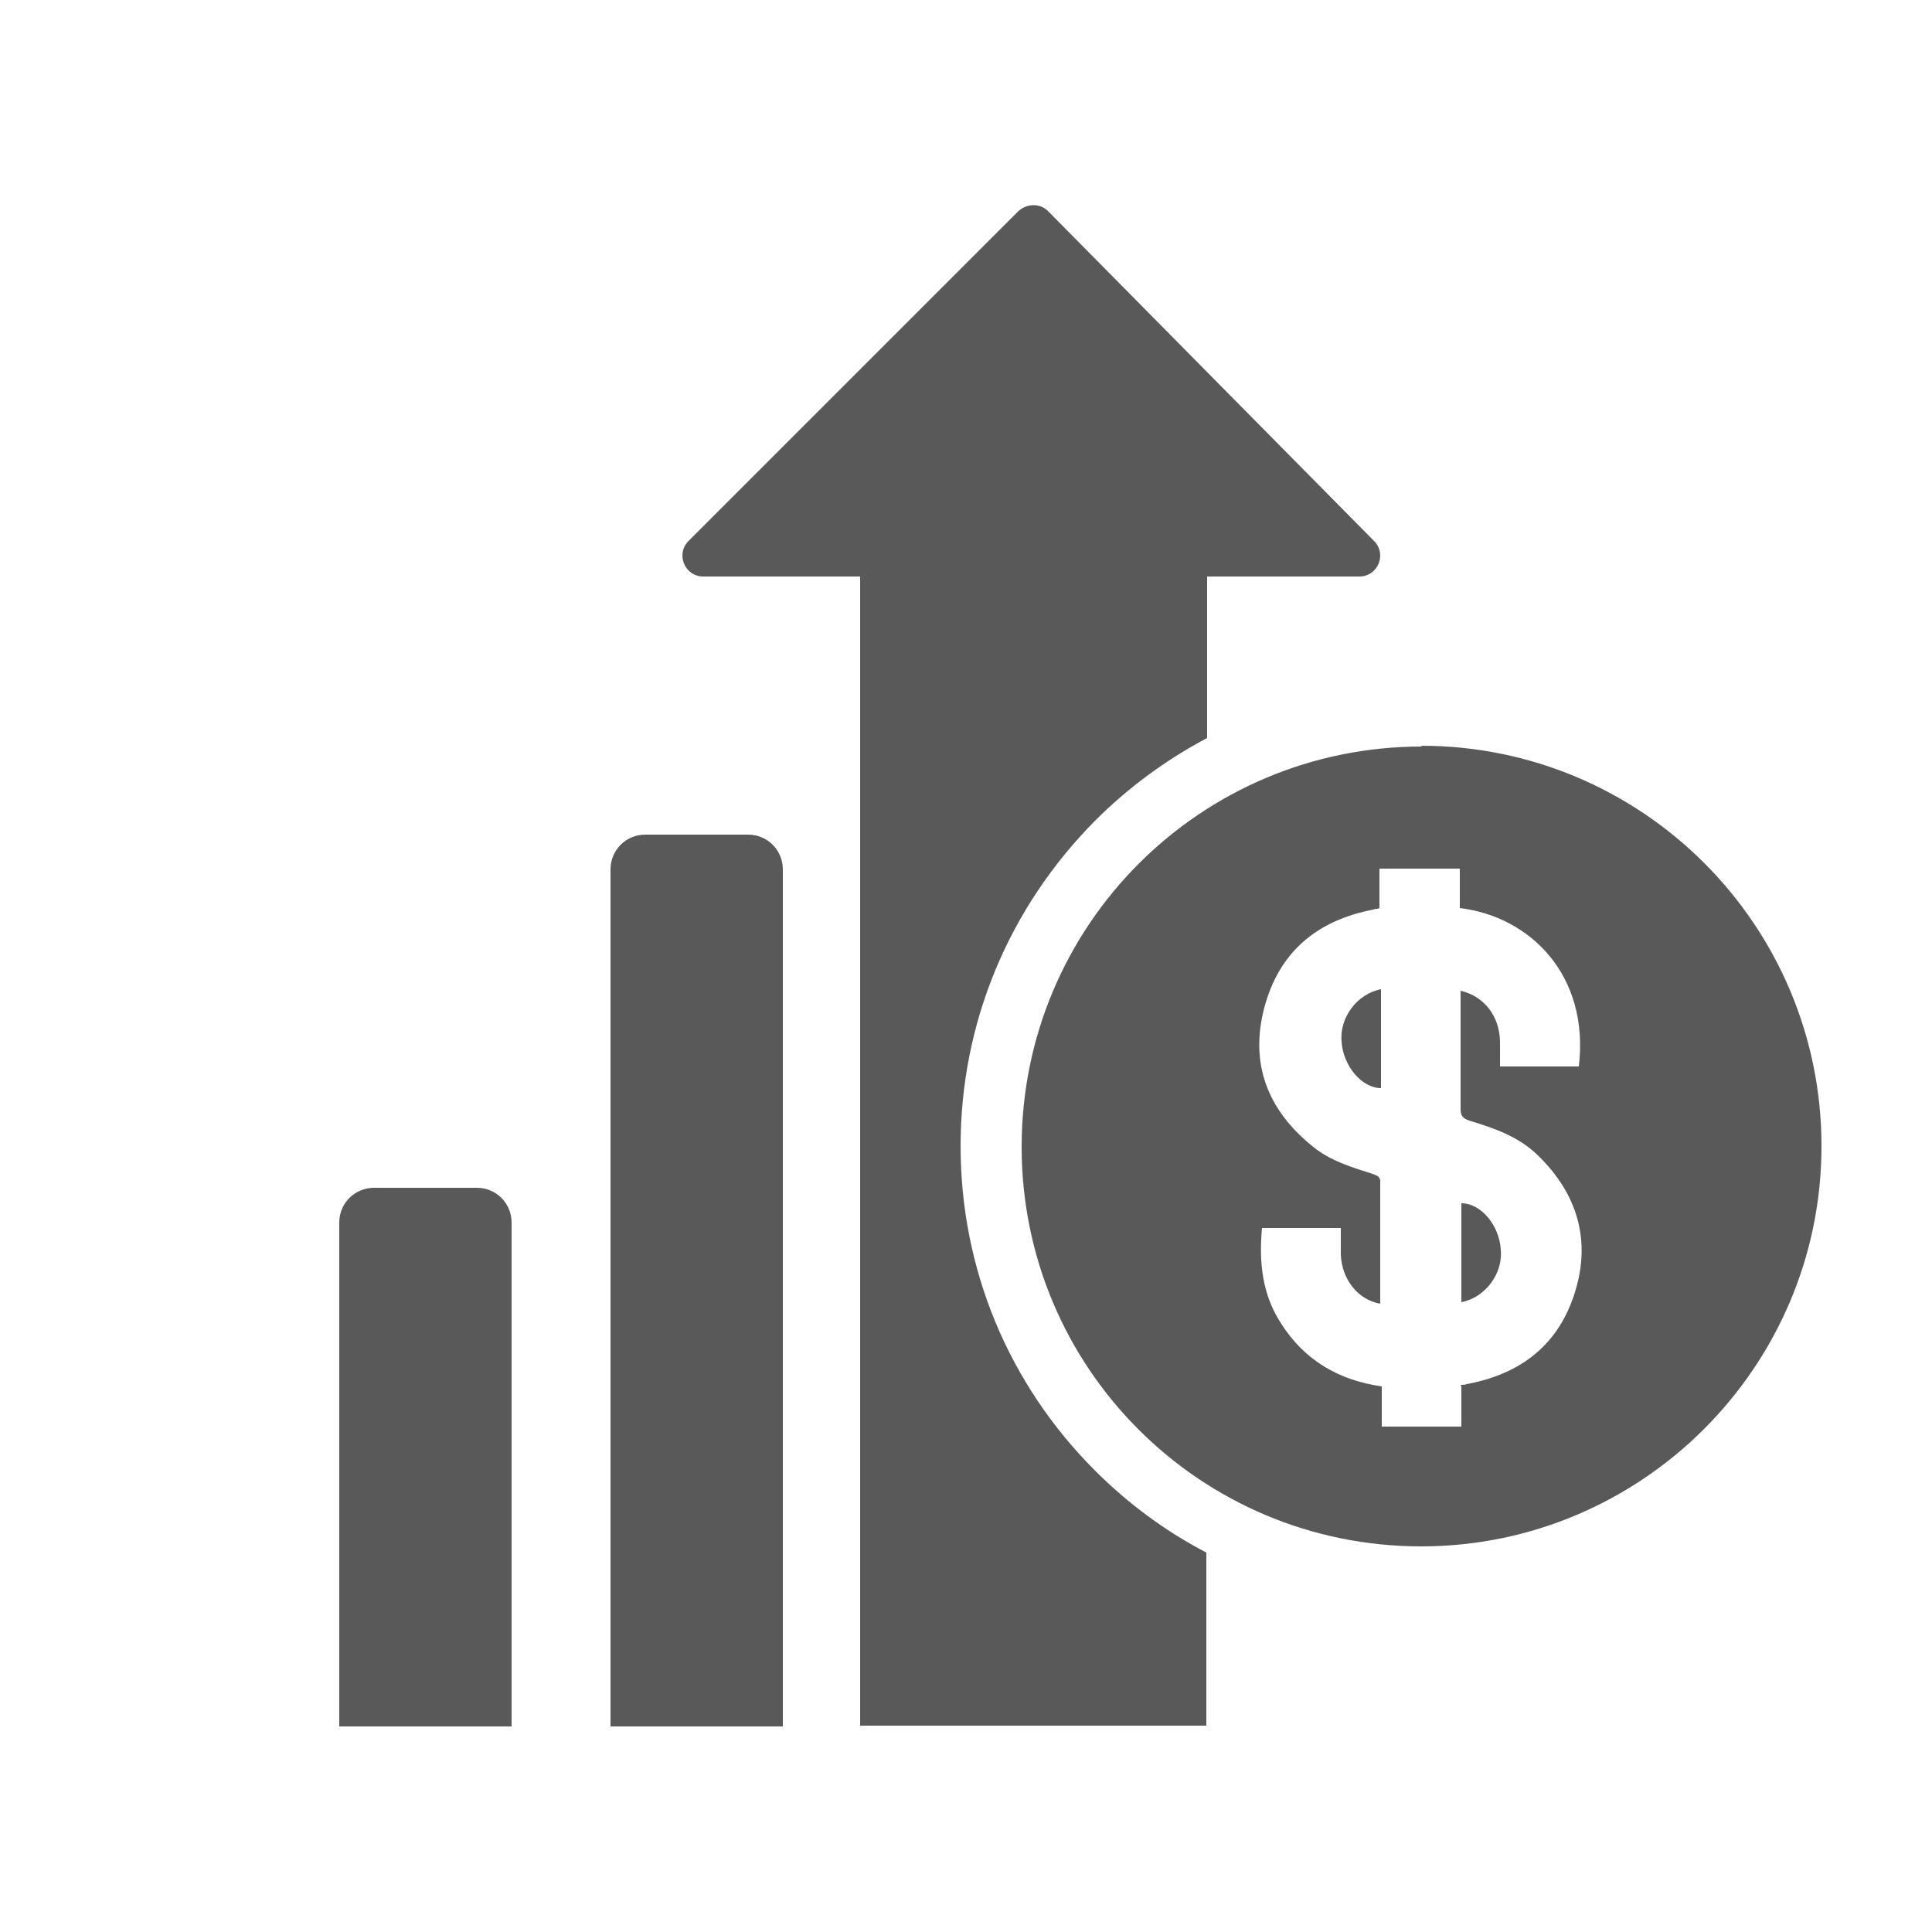
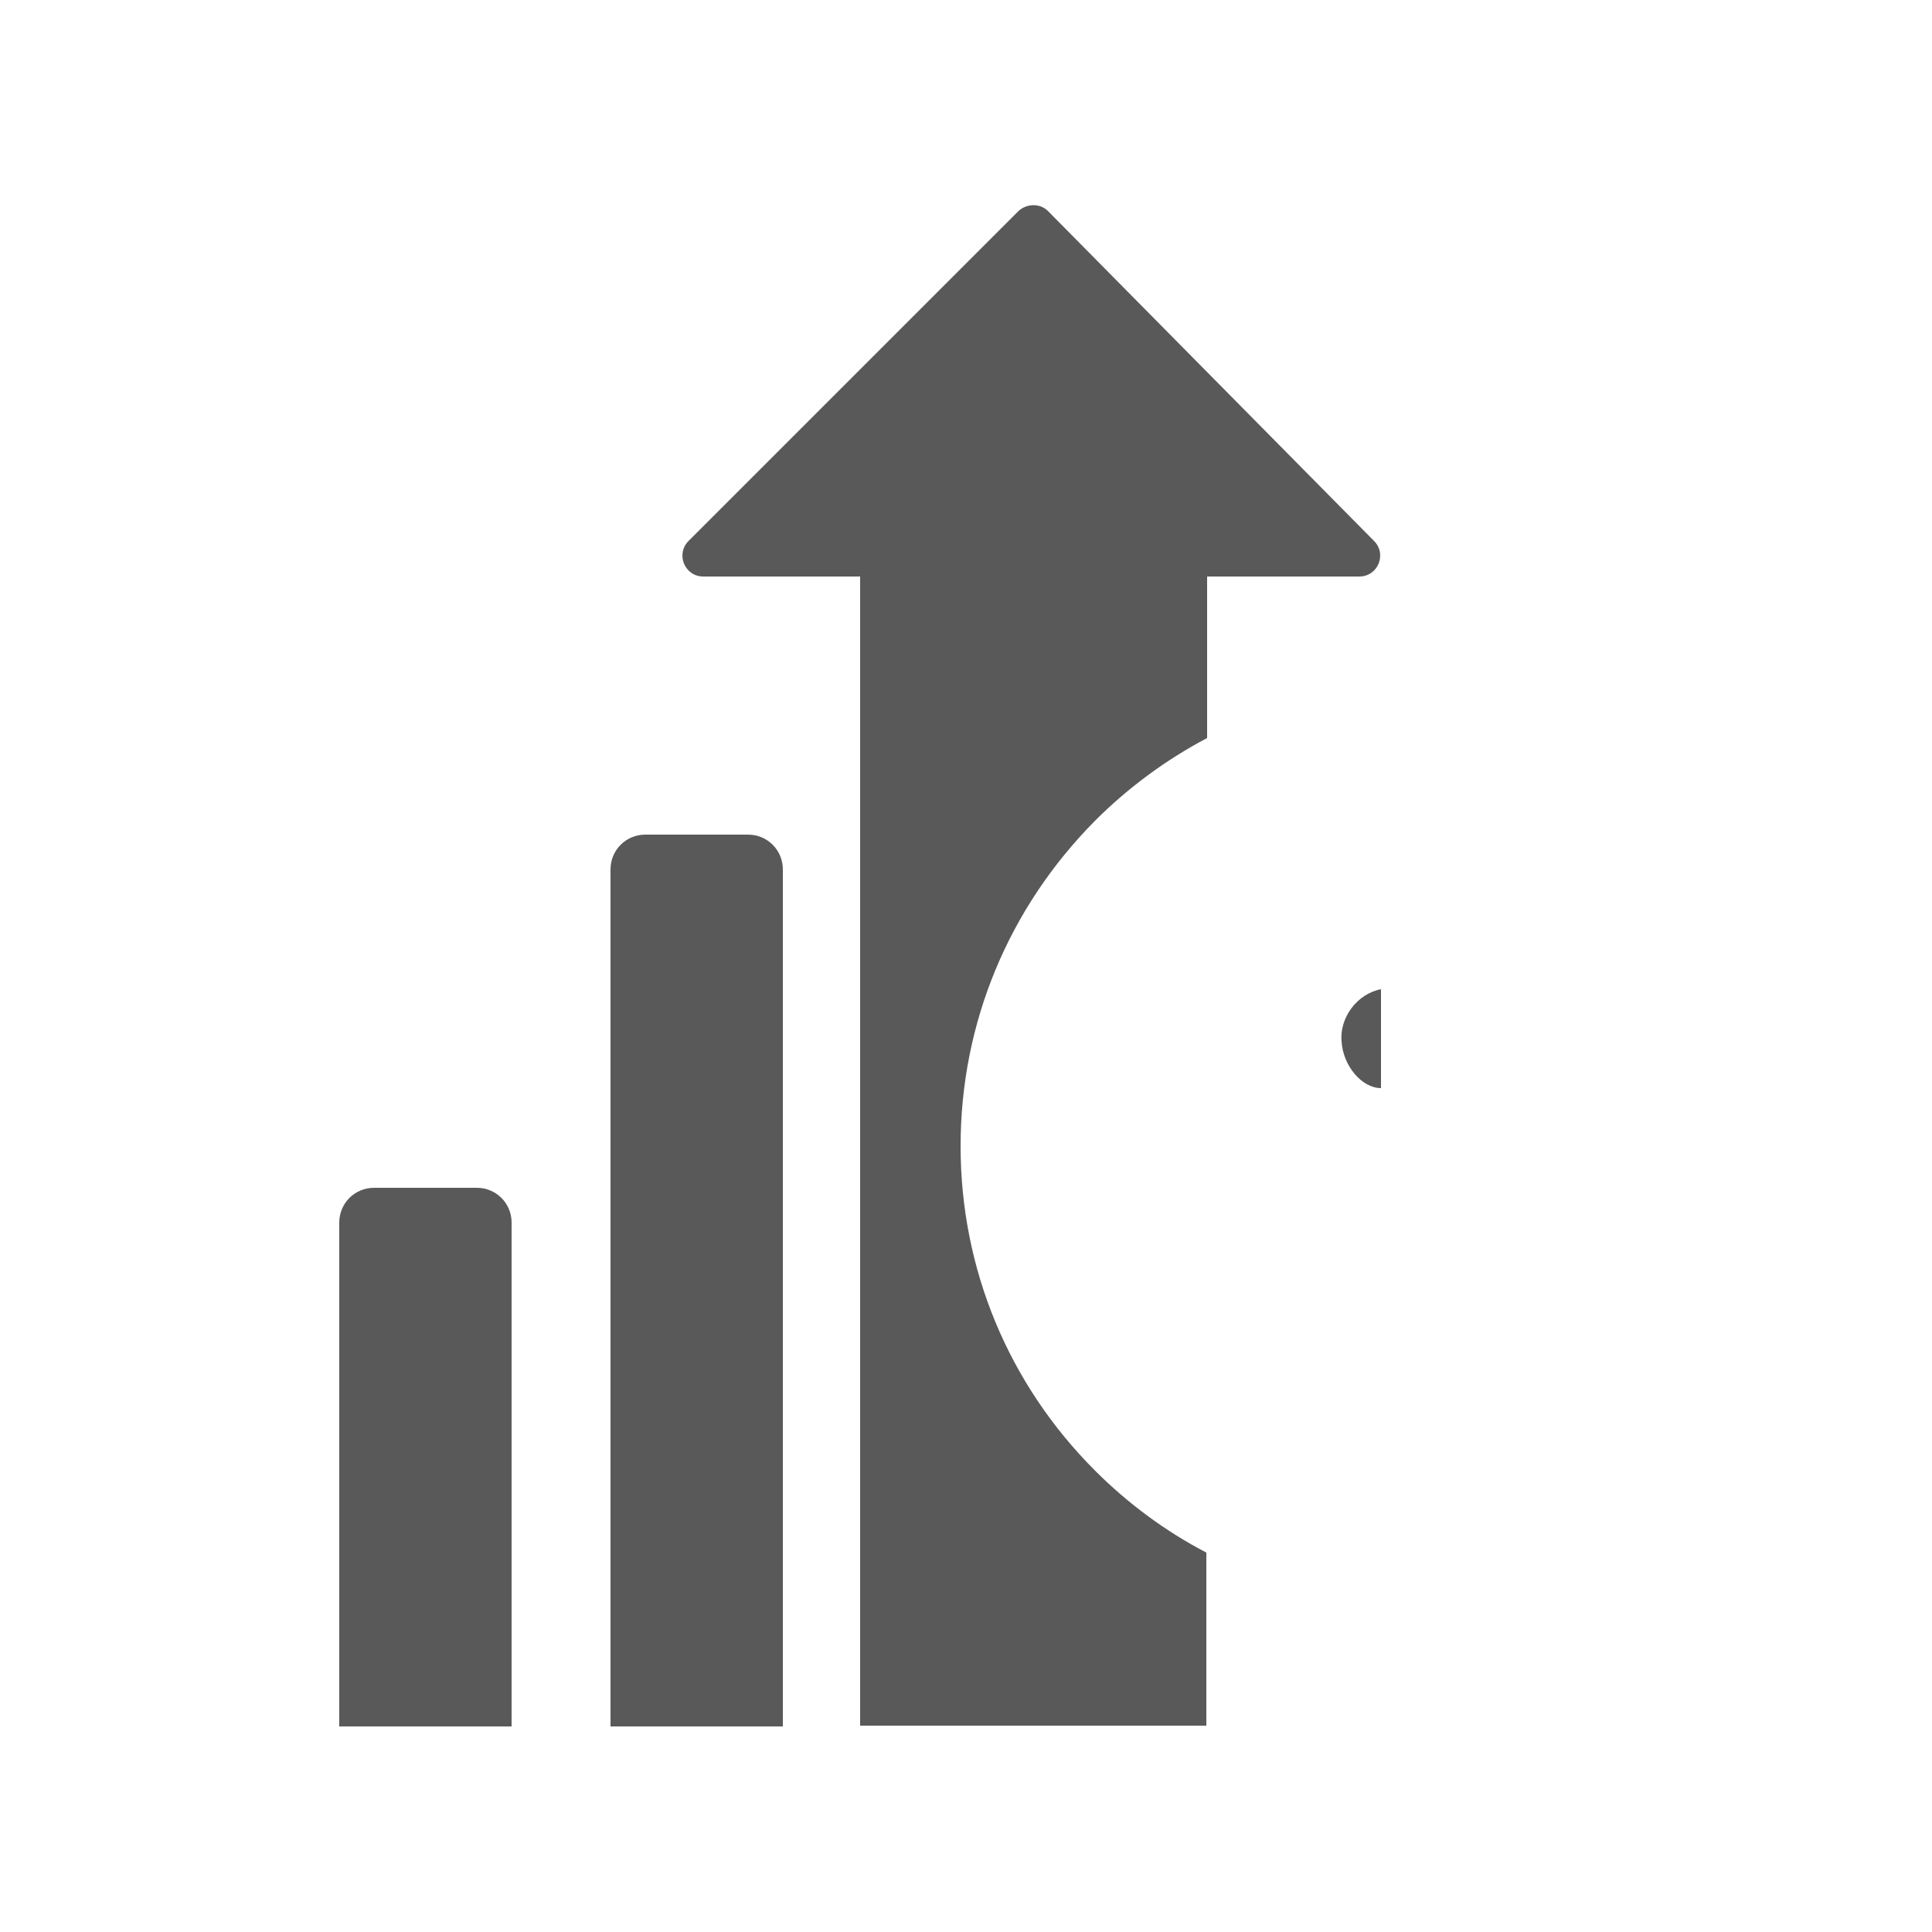
<svg xmlns="http://www.w3.org/2000/svg" style="fill: #595959; color: #595959;" viewBox="0 0 250 250">
  <path d="M176,74.6h-19.8v20.9c-5.3,2.8-10.2,6.4-14.5,10.7-11.2,11.3-17.4,26.2-17.4,42.1,0,15.9,6.2,30.8,17.4,42,4.3,4.3,9.2,7.9,14.4,10.6v22.4h-44.8V74.6h-20.3c-2.4,0-3.6-2.9-1.9-4.6l42.7-42.7c1.1-1,2.8-1,3.8,0l42.2,42.7c1.7,1.7.5,4.6-1.9,4.6Z" />
  <path d="M83.5,108h13.3c2.5,0,4.5,2,4.5,4.5v110.9h-22.3v-110.9c0-2.5,2-4.5,4.5-4.5Z" />
  <path d="M48.4,153.7h13.3c2.5,0,4.5,2,4.5,4.5v65.2h-22.3v-65.2c0-2.5,2-4.5,4.5-4.5Z" />
  <g>
-     <path d="M183.9,96.5c28.6,0,51.8,23.2,51.8,51.8,0,28.6-23.3,51.8-51.8,51.8-28.6,0-51.7-23.1-51.7-51.7,0-28.6,23.1-51.8,51.8-51.8ZM189,179.2c.4,0,.6,0,.8-.1,7-1.3,11.9-5.1,14-11.9,2.1-6.7.3-12.7-4.7-17.6-2.5-2.5-5.7-3.6-9-4.6-.8-.3-1.1-.6-1.1-1.5,0-4.8,0-9.5,0-14.3,0-.3,0-.7,0-1,3,.7,5,3.2,5.1,6.5,0,1.1,0,2.2,0,3.3h10.2c1.4-11.8-6.3-19.4-15.4-20.5v-5.1h-10.4v5.1c-.1,0-.2.1-.2.1-.2,0-.4,0-.6.1-7.3,1.4-12.2,5.5-14.1,12.7-1.9,7.2.4,13.2,6.2,17.9,2.3,1.9,5,2.7,7.8,3.6.6.2,1.1.4,1,1.2,0,5,0,10,0,15,0,.2,0,.4,0,.6-2.9-.5-5-3.2-5.1-6.4,0-1.1,0-2.2,0-3.4h-10.2c-.4,4.4,0,8.6,2.5,12.4,3,4.7,7.4,7.3,13,8.1v5.2h10.3v-5.2Z" />
    <path d="M178.7,128v12.8c-2.5,0-4.9-2.9-5.1-6-.3-3.1,2-6.2,5.1-6.8Z" />
-     <path d="M189.1,168.5v-12.8c2.5,0,4.9,2.8,5.1,6,.3,3.1-2,6.2-5.1,6.8Z" />
  </g>
</svg>